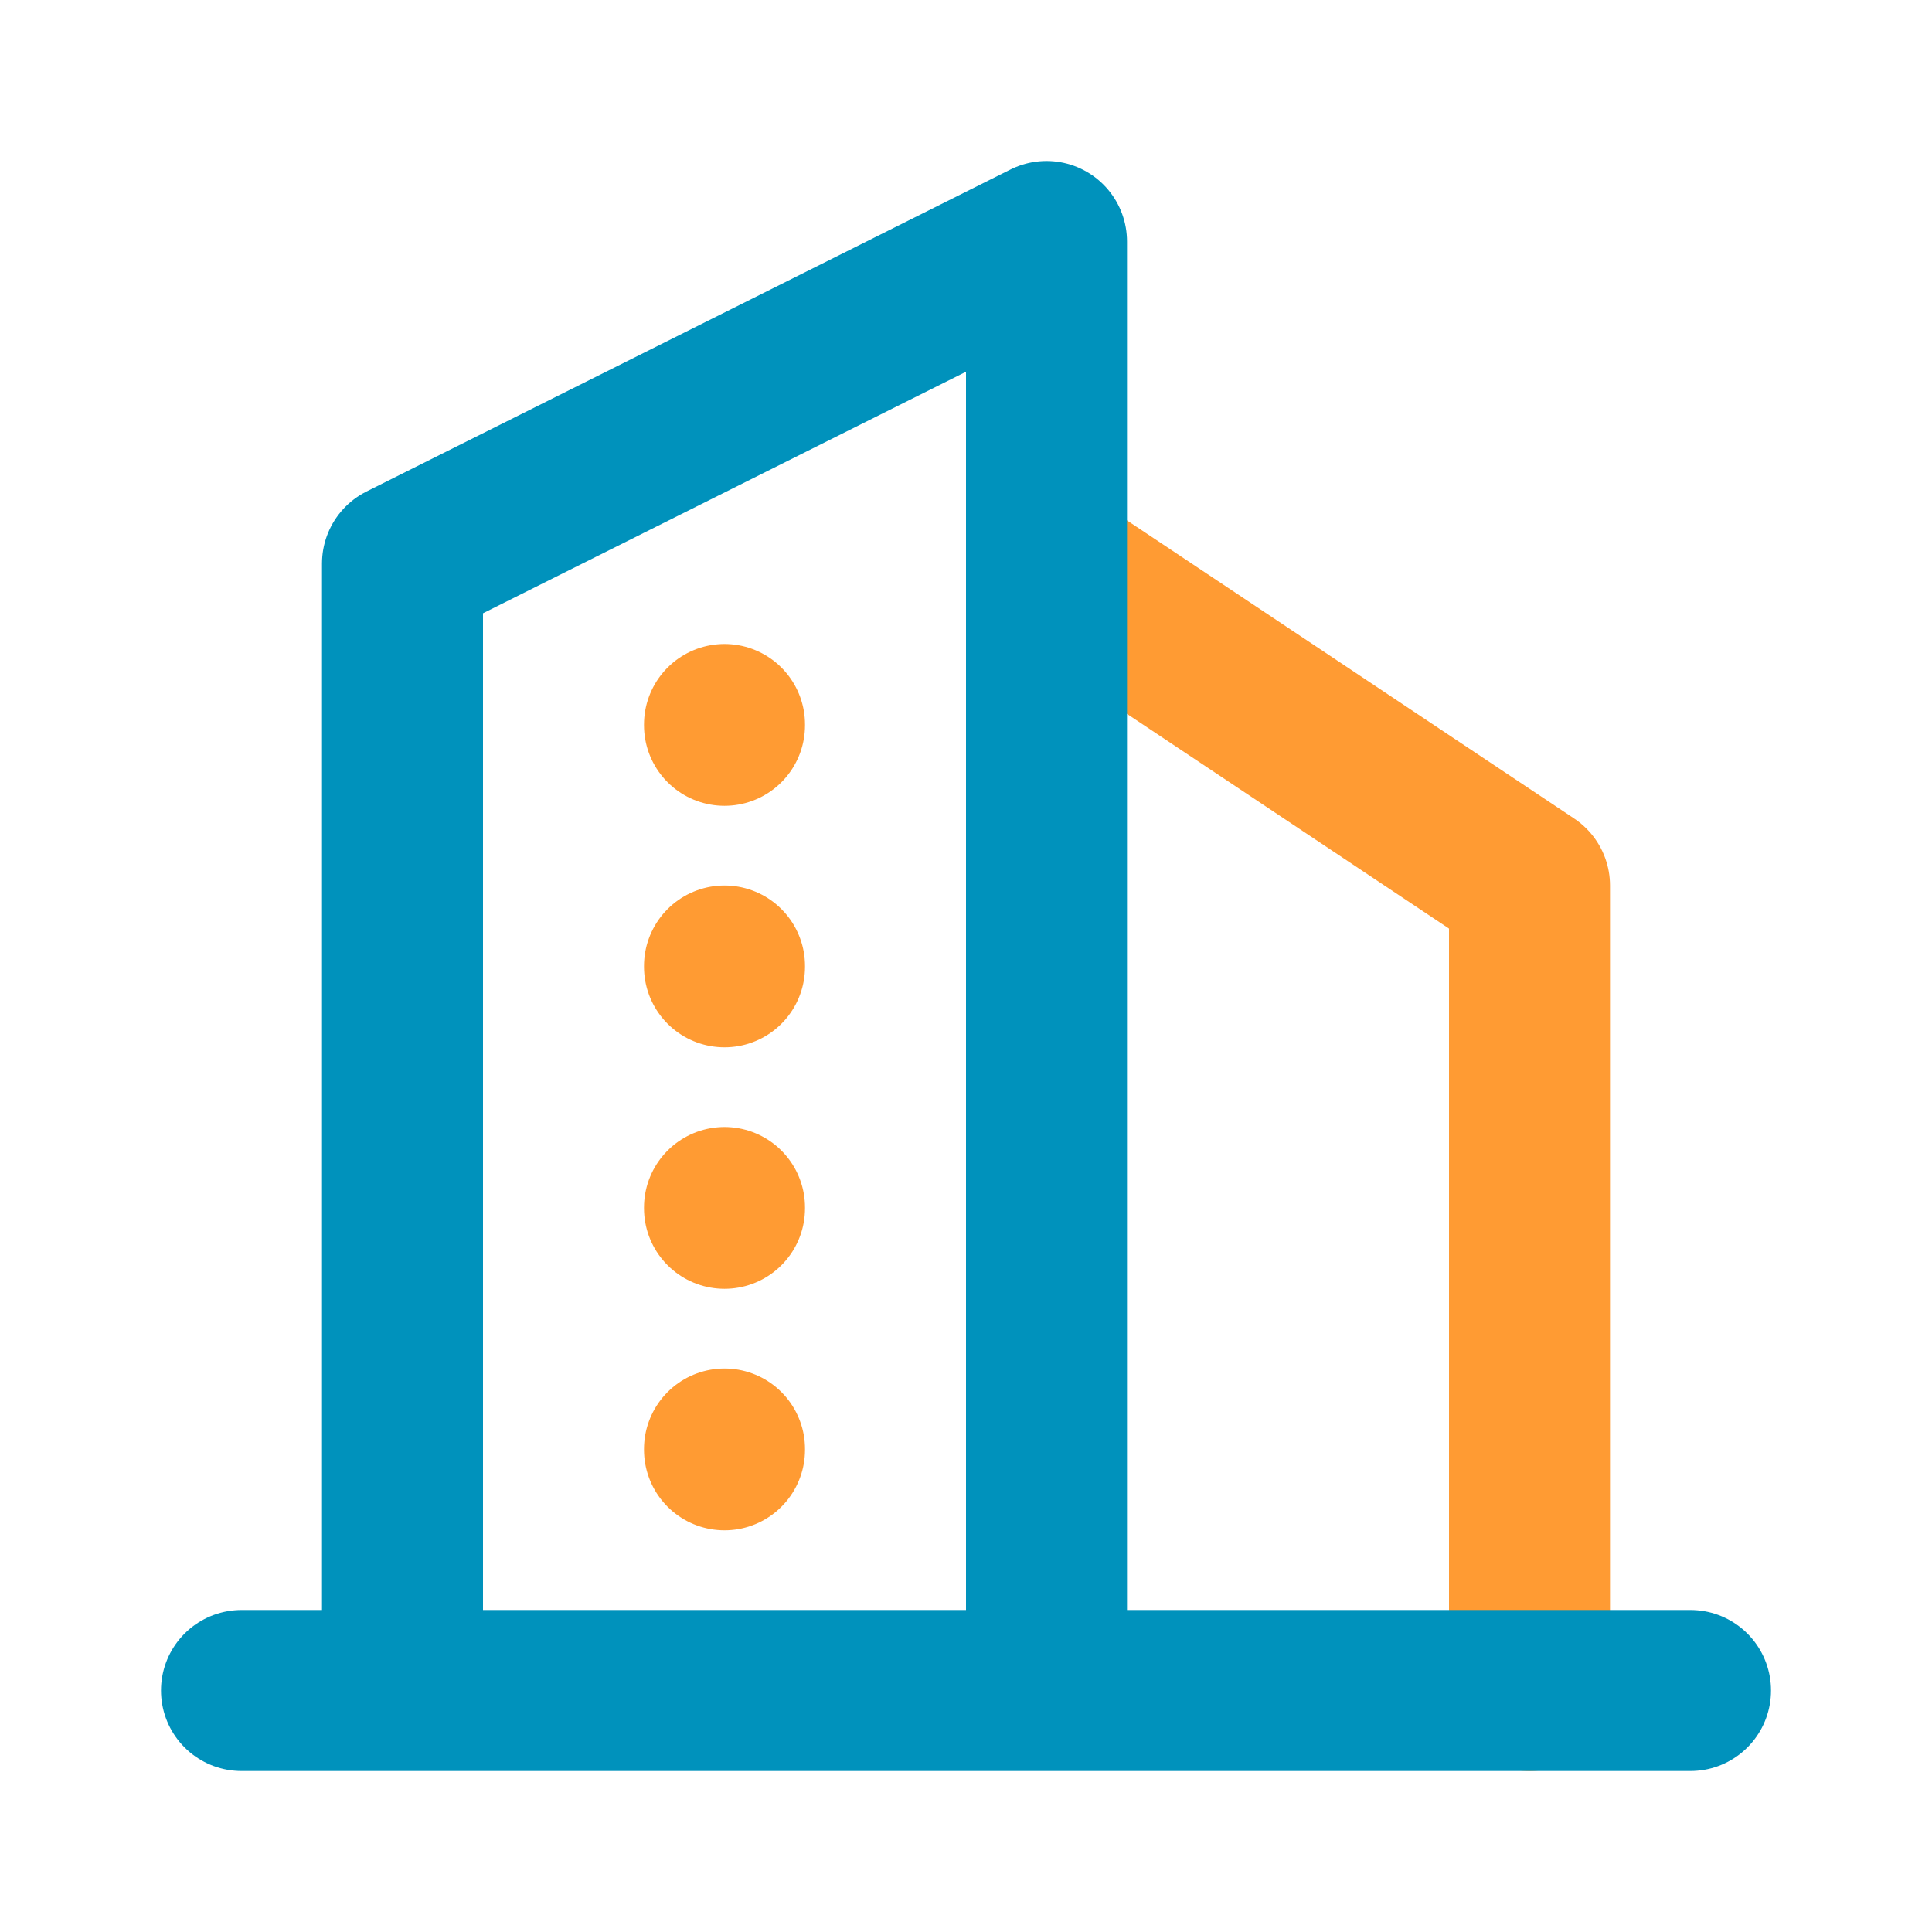
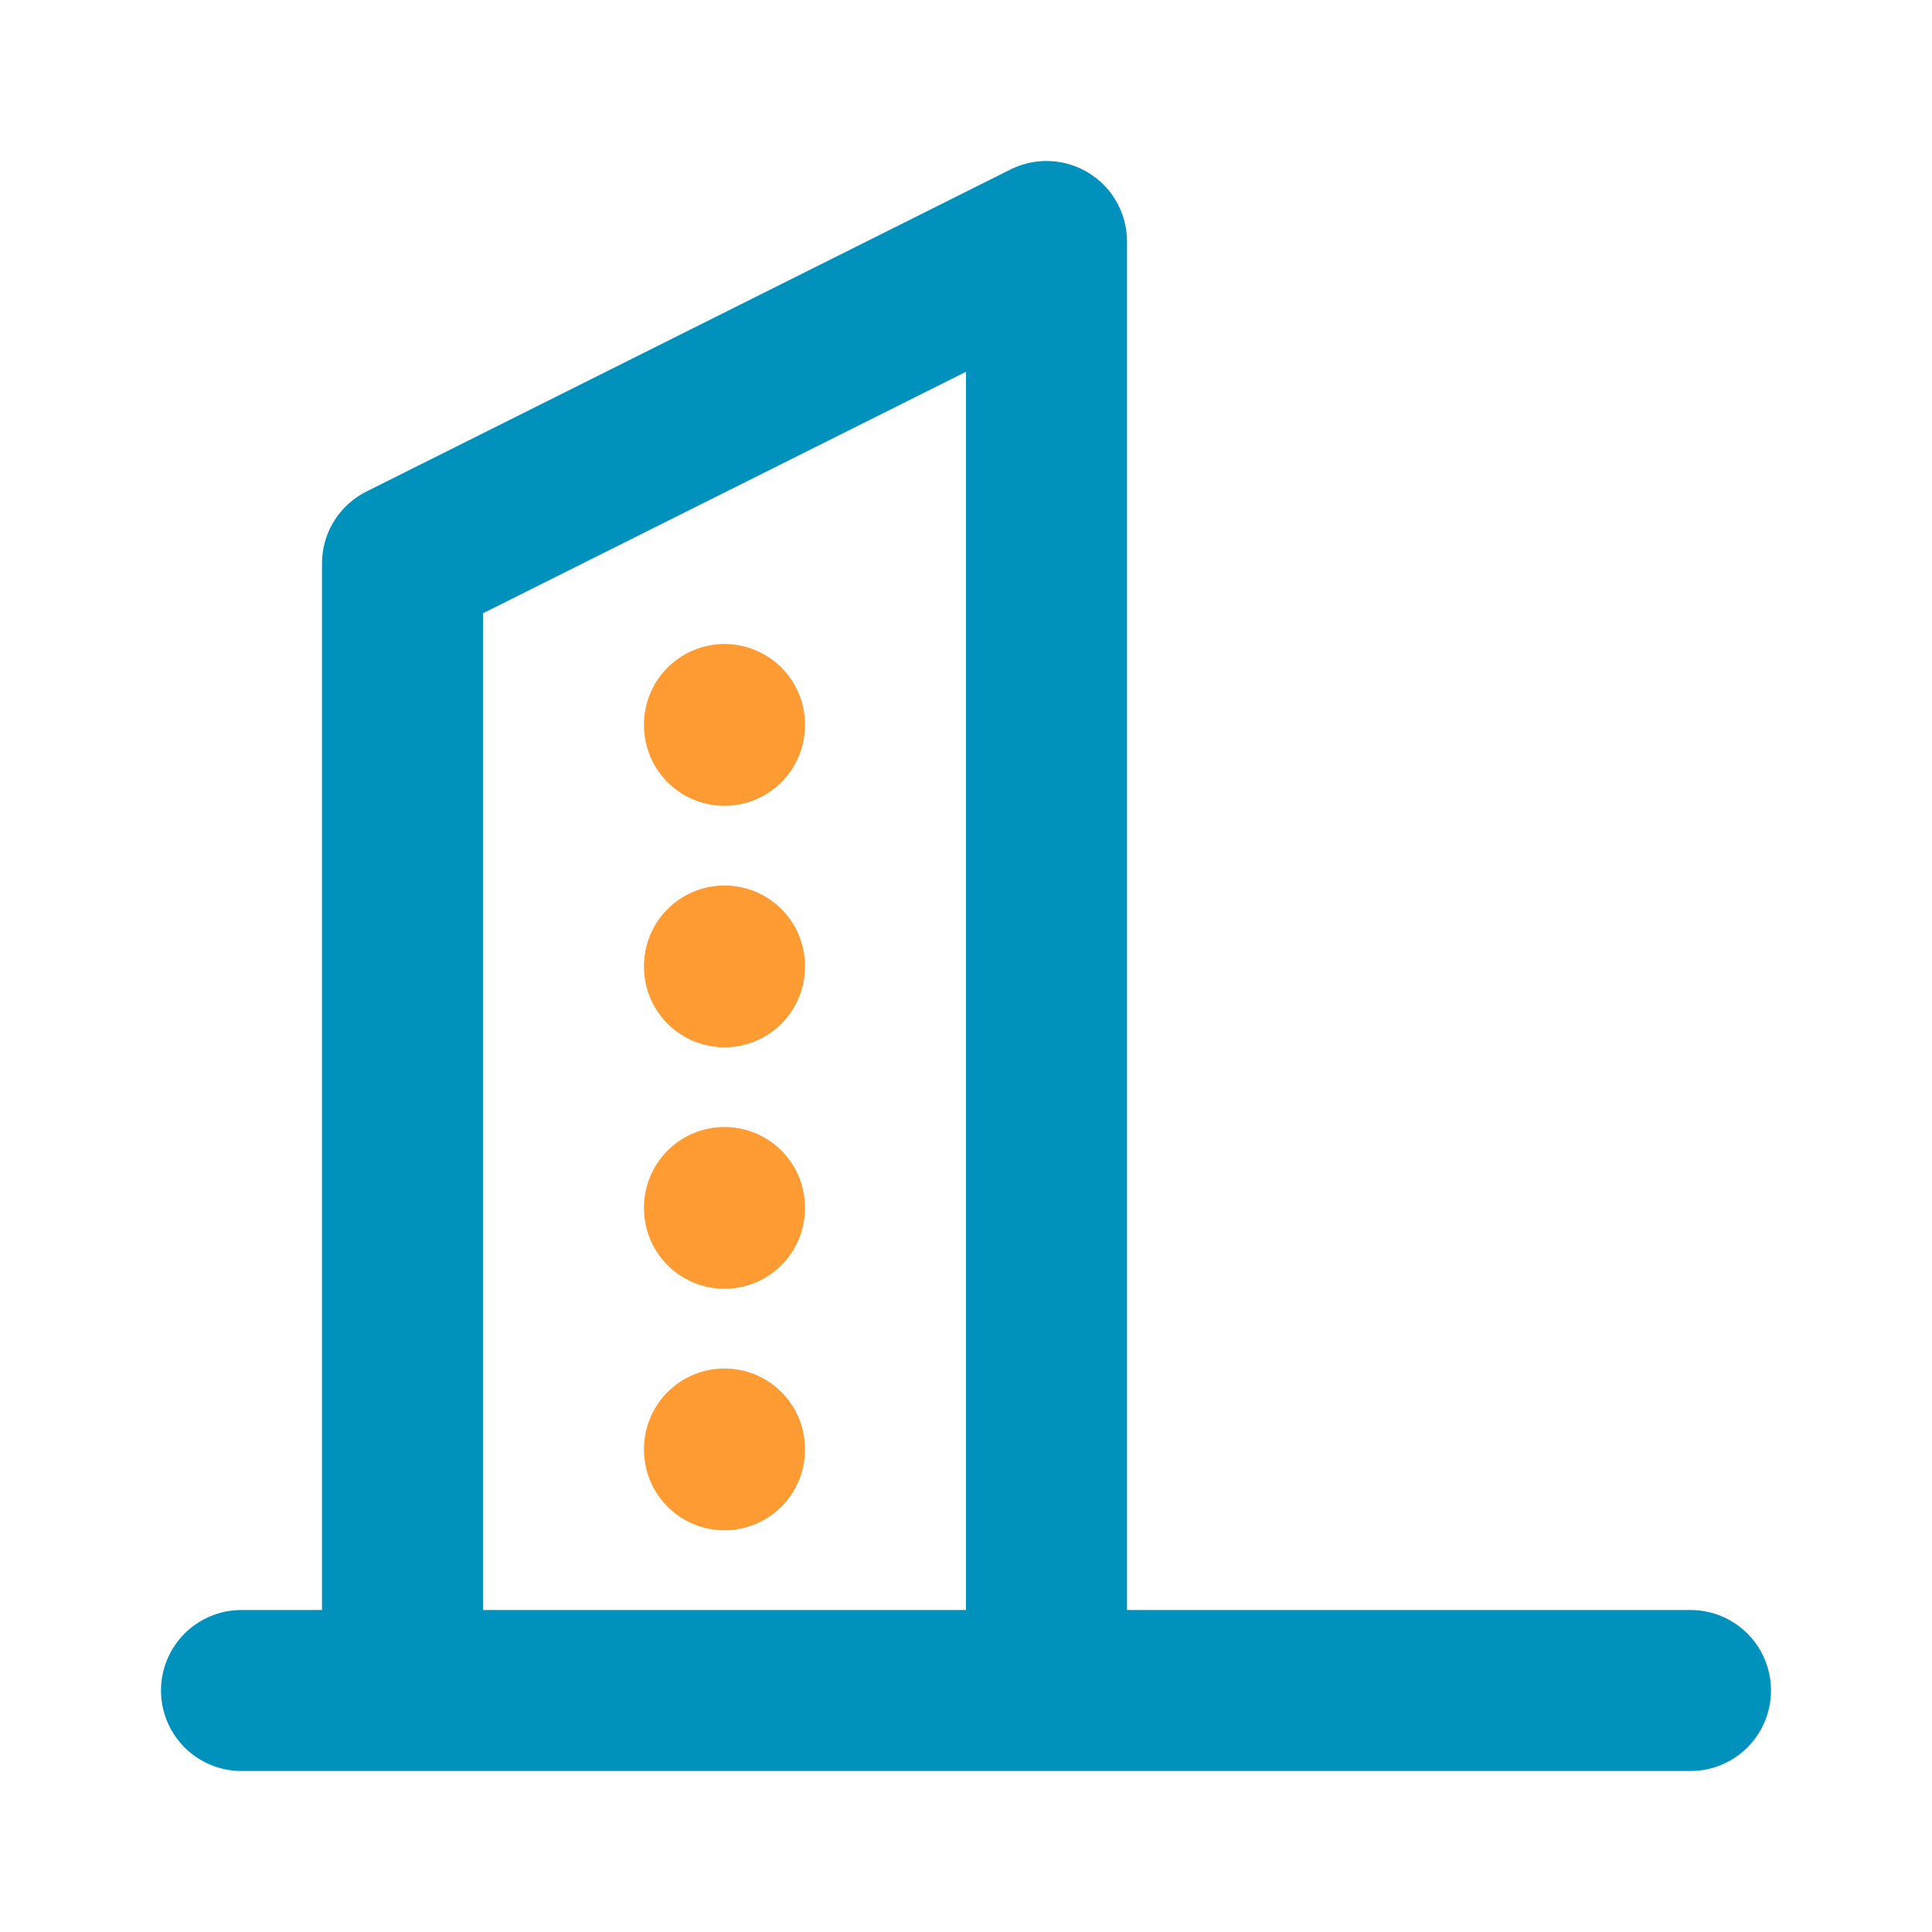
<svg xmlns="http://www.w3.org/2000/svg" width="24" height="24" viewBox="0 0 24 24" fill="none">
-   <path d="M19 21V11L13 7" stroke="#FF9B33" stroke-width="2" stroke-linecap="round" stroke-linejoin="round" />
  <path d="M3 21H21M5 21V7L13 3V21" stroke="#0092BC" stroke-width="2" stroke-linecap="round" stroke-linejoin="round" />
  <path d="M9 9V9.01M9 12V12.01M9 15V15.01M9 18V18.01" stroke="#FF9B33" stroke-width="2" stroke-linecap="round" stroke-linejoin="round" />
</svg>